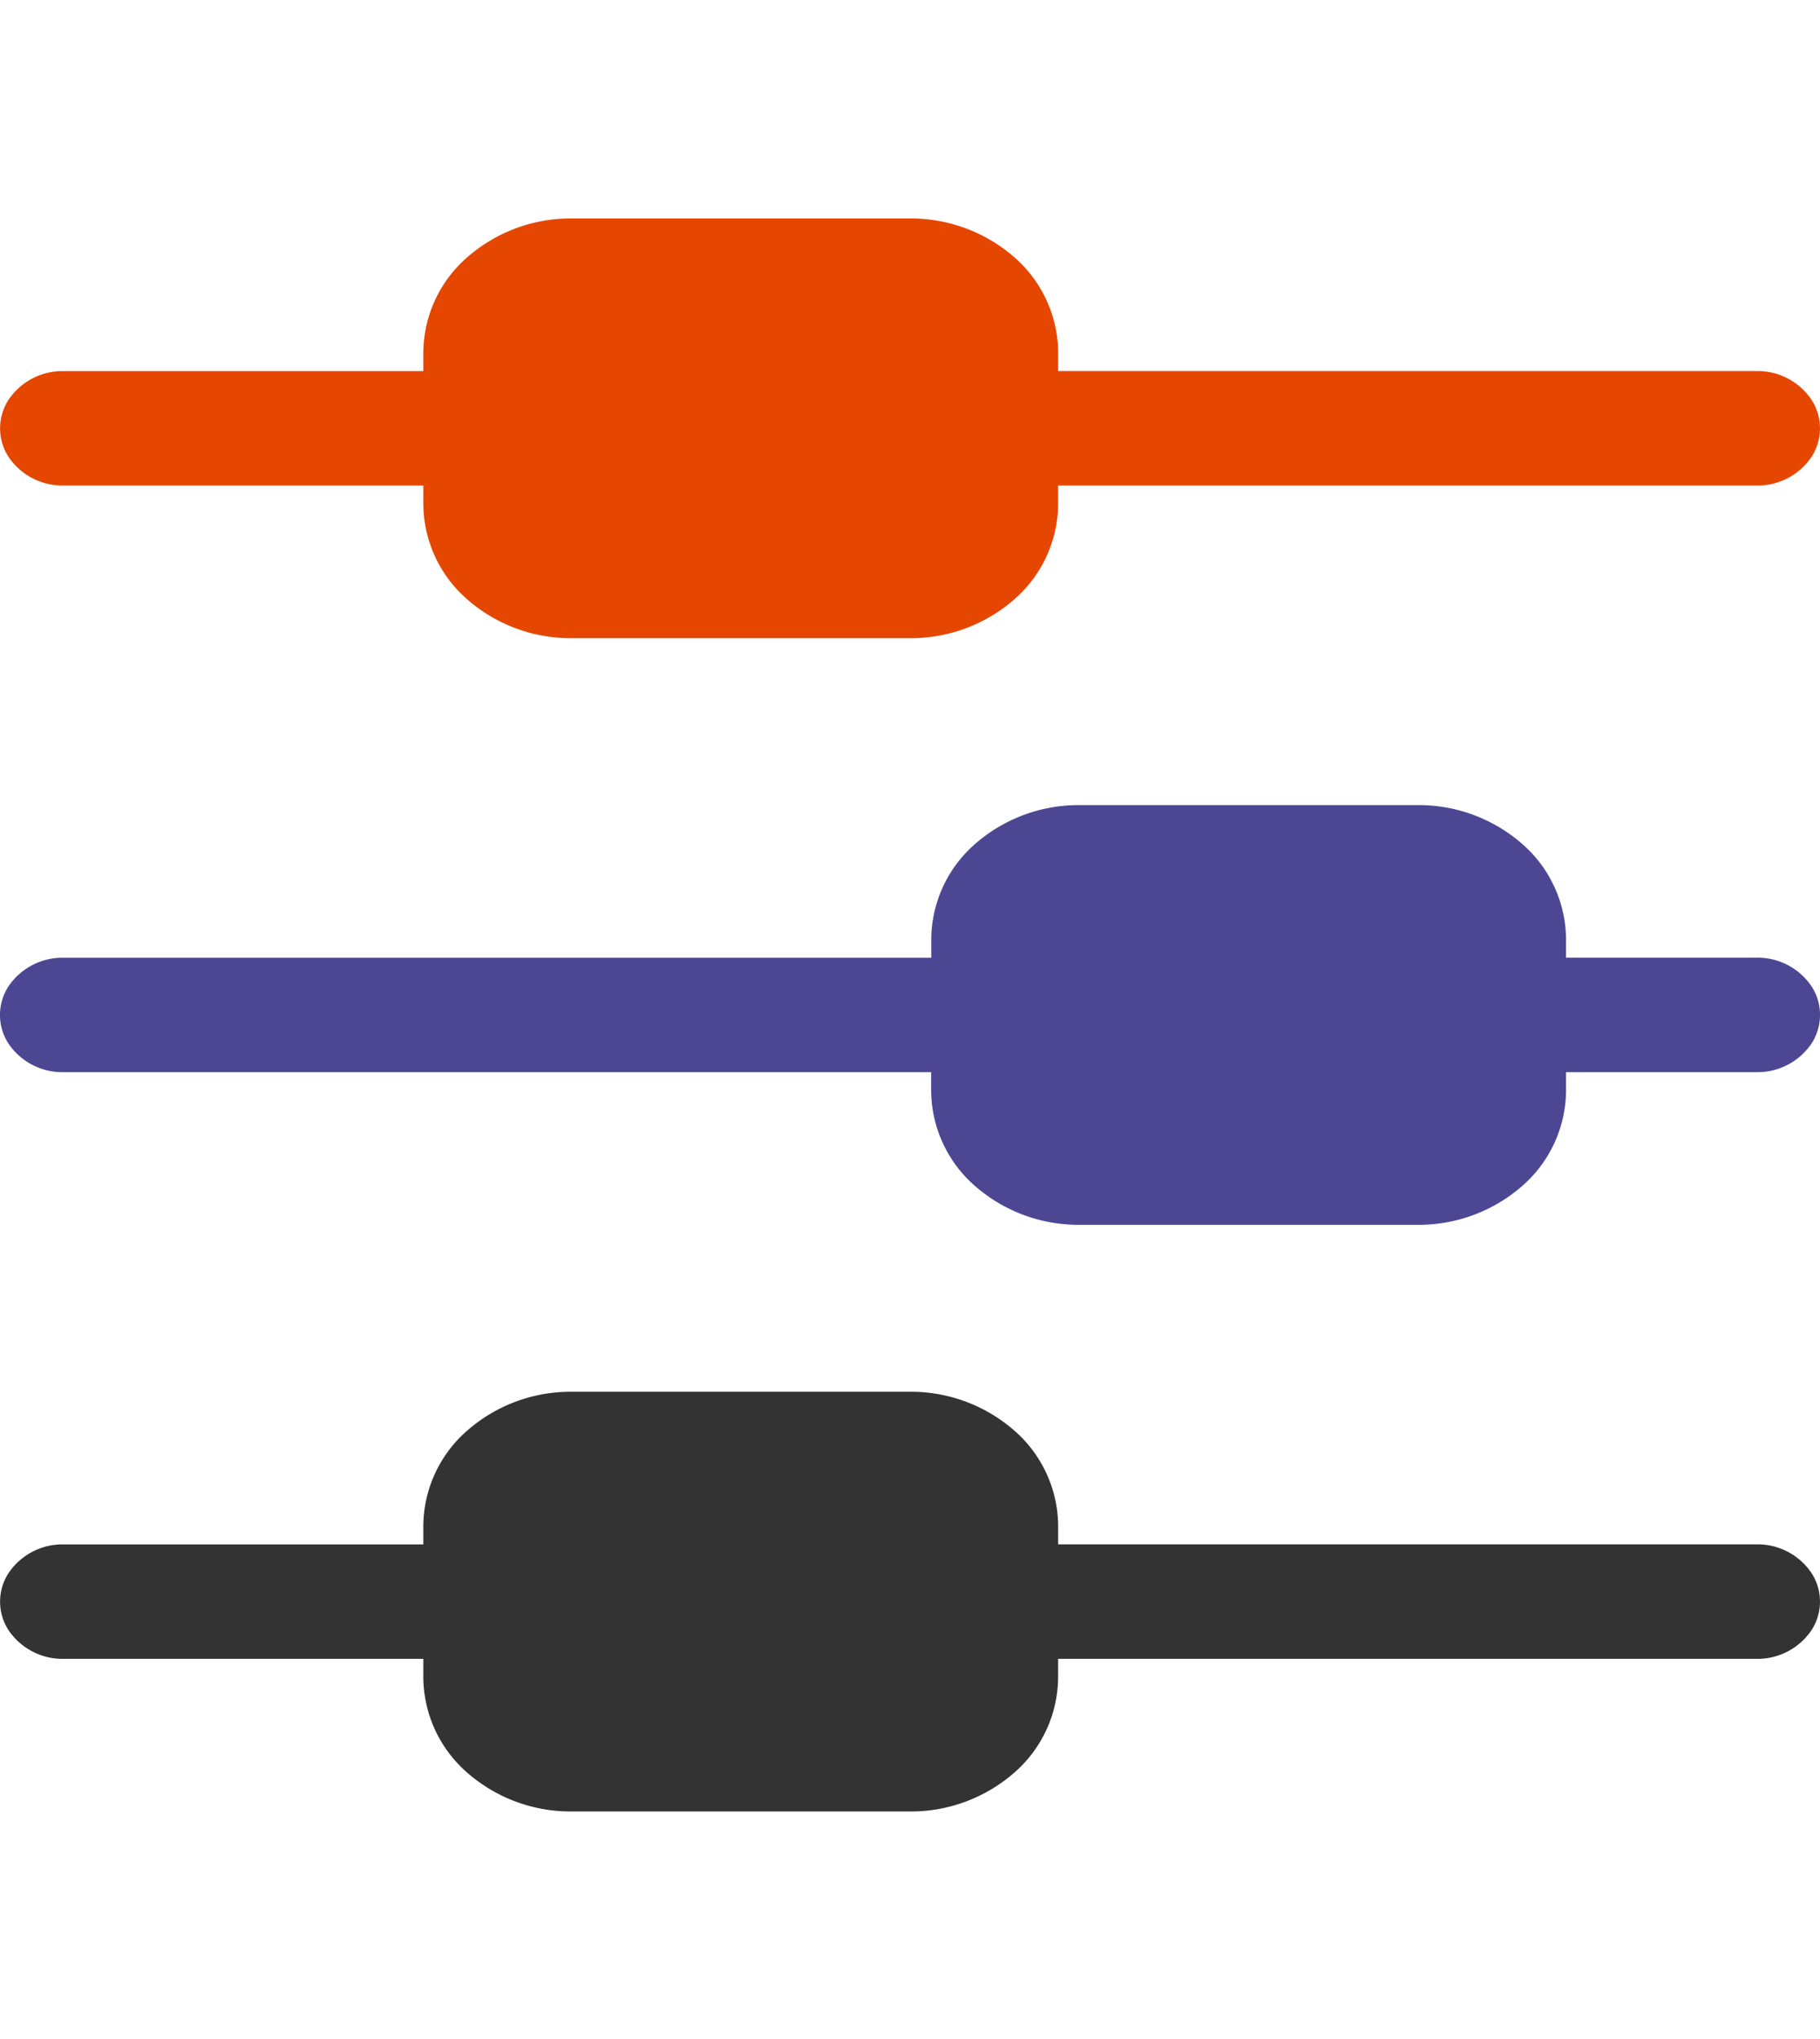
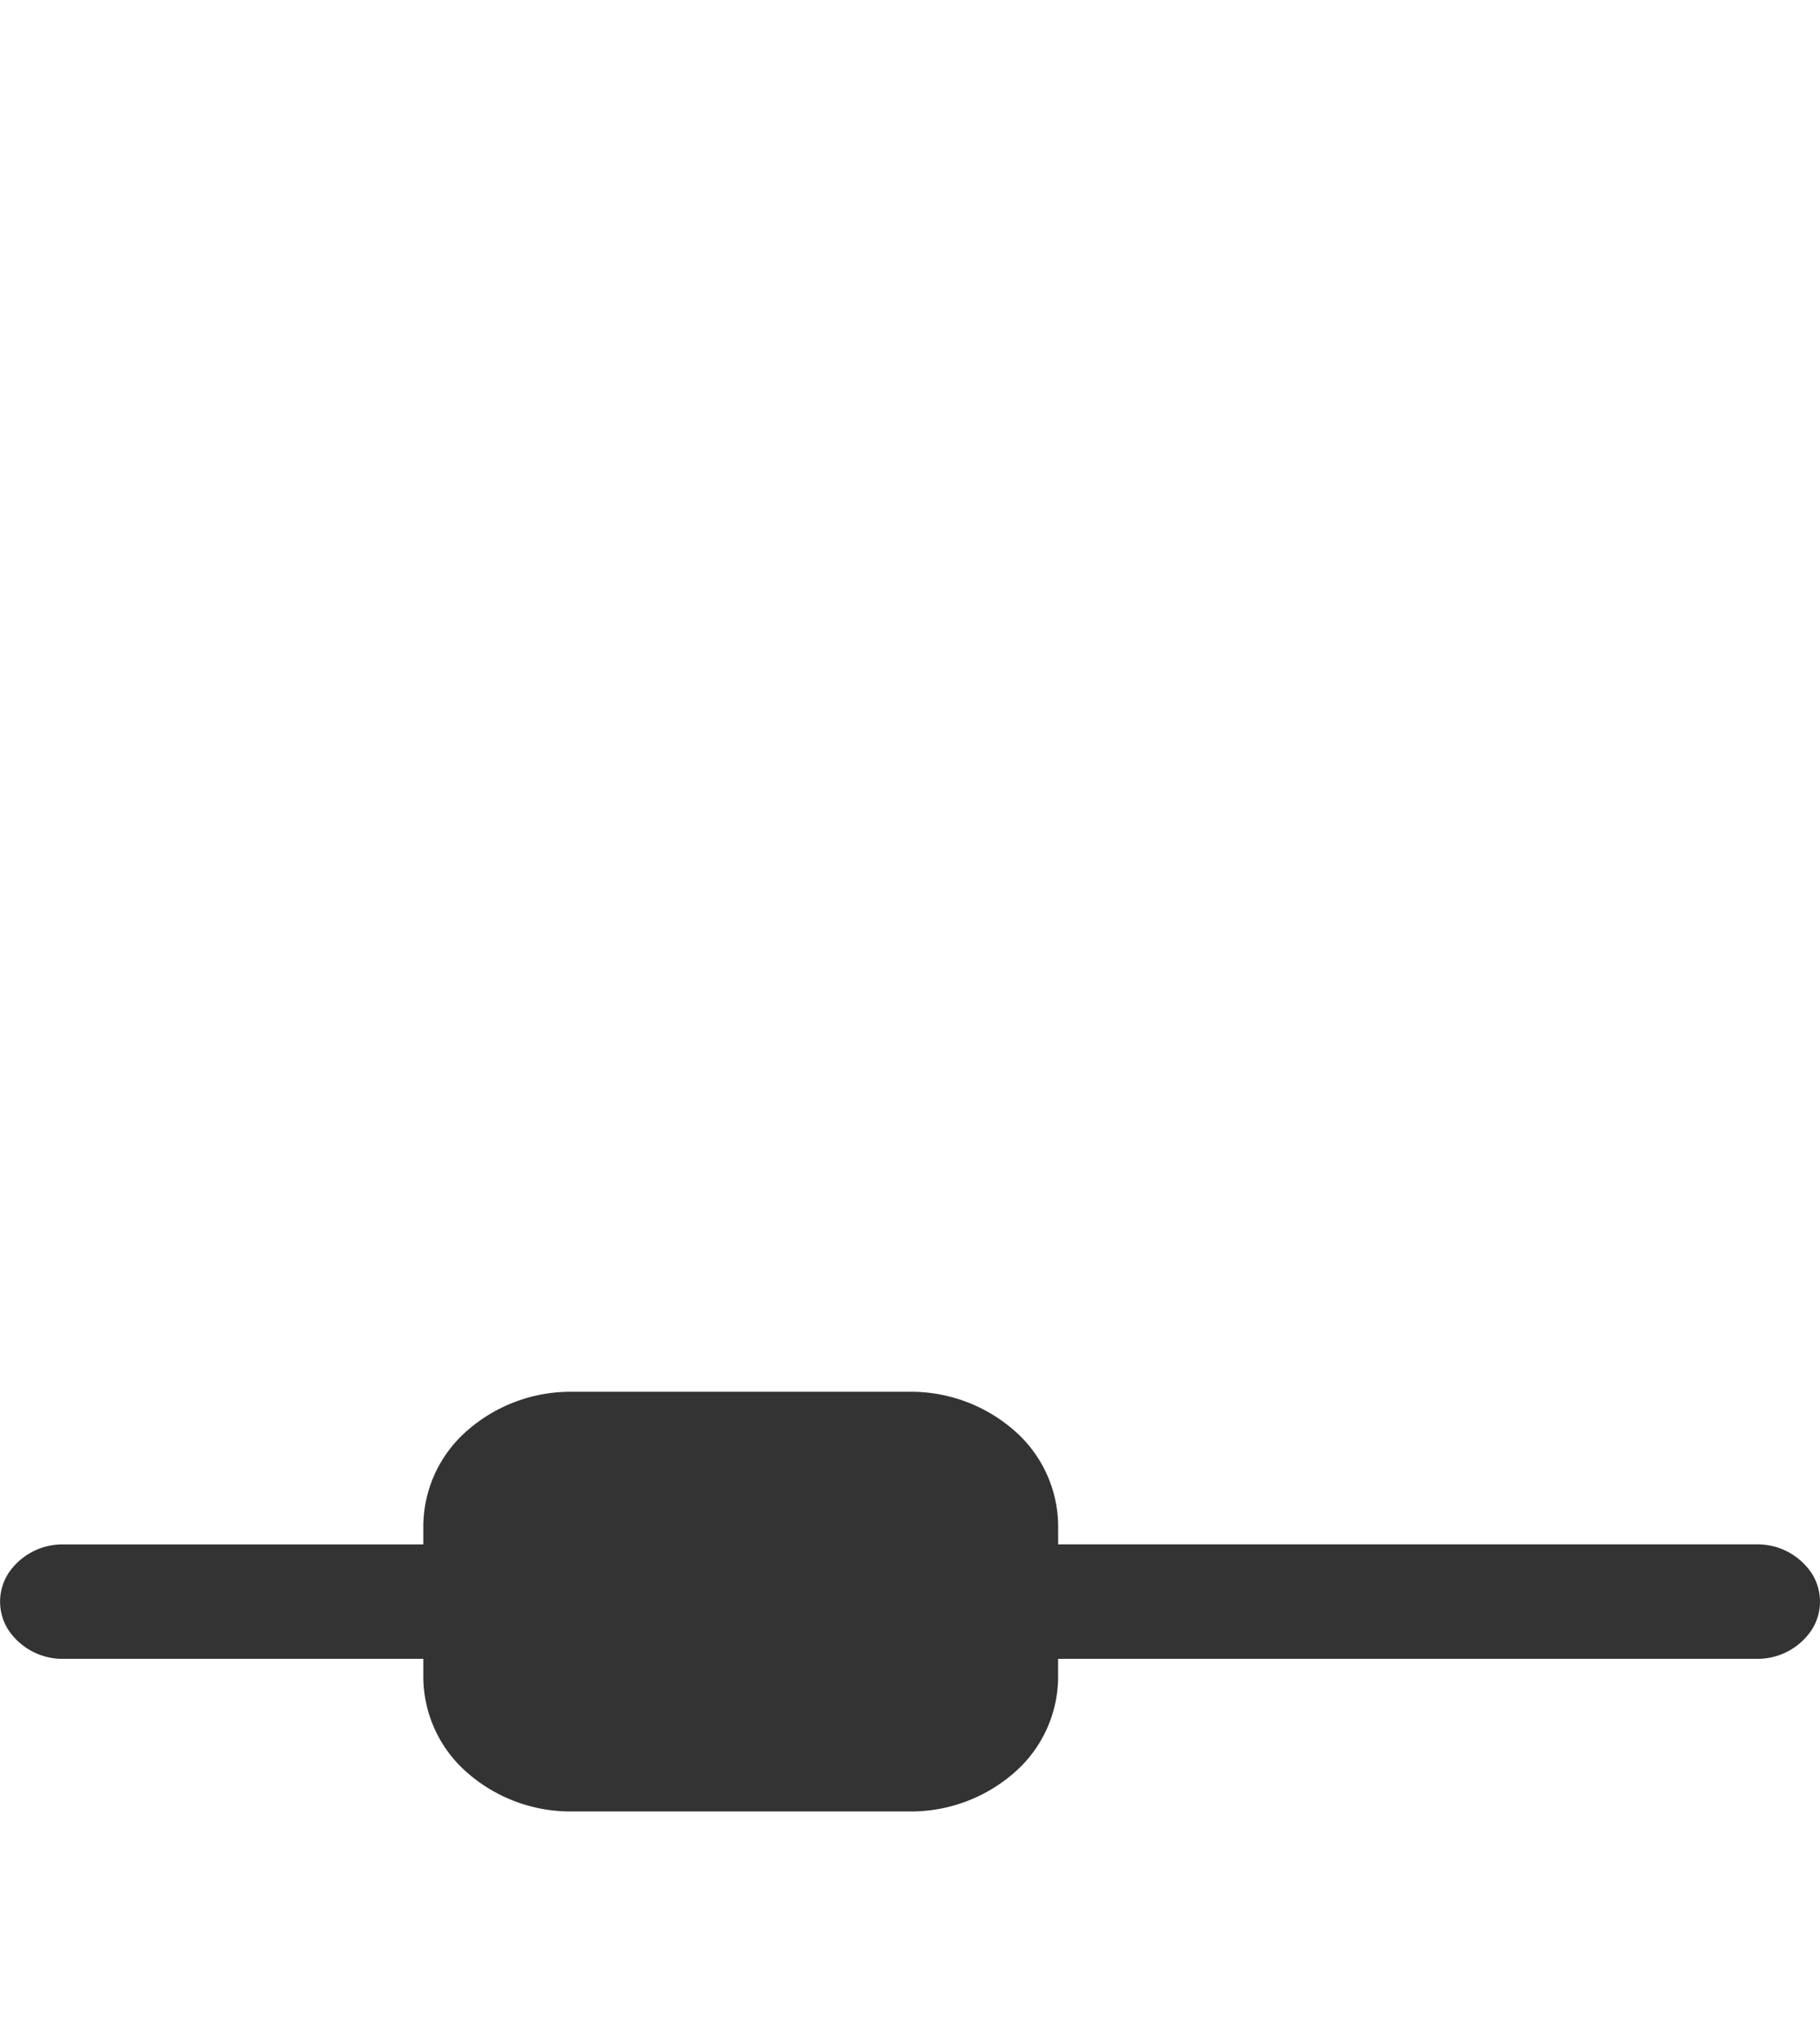
<svg xmlns="http://www.w3.org/2000/svg" width="50" height="56" viewBox="0 0 50 56">
  <g id="Group_227553" data-name="Group 227553" transform="translate(-123 -68)">
-     <rect id="Rectangle_29534" data-name="Rectangle 29534" width="50" height="56" transform="translate(123 68)" fill="none" />
    <g id="noun-configuration-4761515" transform="translate(123 74)">
-       <path id="Path_116347" data-name="Path 116347" d="M100.914,83.167H110.8v.524a3.5,3.5,0,0,0,1.194,2.592,4.31,4.31,0,0,0,2.876,1.076h9.3a4.311,4.311,0,0,0,2.876-1.076,3.5,3.5,0,0,0,1.193-2.592v-.524h19.186a1.787,1.787,0,0,0,1.511-.786,1.439,1.439,0,0,0,0-1.572,1.787,1.787,0,0,0-1.511-.786H128.24V79.5a3.5,3.5,0,0,0-1.193-2.592,4.312,4.312,0,0,0-2.876-1.076h-9.3a4.31,4.31,0,0,0-2.876,1.076A3.5,3.5,0,0,0,110.8,79.5v.524h-9.883a1.787,1.787,0,0,0-1.511.786,1.439,1.439,0,0,0,0,1.572A1.787,1.787,0,0,0,100.914,83.167Z" transform="translate(-99.17 -75.832)" fill="#e54600" />
-       <path id="Path_116348" data-name="Path 116348" d="M100.914,223.167h23.837v.524a3.5,3.5,0,0,0,1.194,2.592,4.31,4.31,0,0,0,2.876,1.076h9.3A4.311,4.311,0,0,0,141,226.282a3.5,3.5,0,0,0,1.193-2.592v-.524h5.233a1.787,1.787,0,0,0,1.511-.786,1.439,1.439,0,0,0,0-1.572,1.787,1.787,0,0,0-1.511-.786h-5.233V219.5A3.5,3.5,0,0,0,141,216.908a4.312,4.312,0,0,0-2.876-1.076h-9.3a4.31,4.31,0,0,0-2.876,1.076,3.5,3.5,0,0,0-1.194,2.592v.524H100.914a1.787,1.787,0,0,0-1.511.786,1.439,1.439,0,0,0,0,1.572A1.787,1.787,0,0,0,100.914,223.167Z" transform="translate(-99.17 -199.72)" fill="#4d4793" />
      <path id="Path_116349" data-name="Path 116349" d="M100.914,363.167H110.8v.524a3.5,3.5,0,0,0,1.194,2.592,4.31,4.31,0,0,0,2.876,1.076h9.3a4.311,4.311,0,0,0,2.876-1.076,3.5,3.5,0,0,0,1.193-2.592v-.524h19.186a1.787,1.787,0,0,0,1.511-.786,1.439,1.439,0,0,0,0-1.572,1.787,1.787,0,0,0-1.511-.786H128.24V359.5a3.5,3.5,0,0,0-1.193-2.592,4.311,4.311,0,0,0-2.876-1.076h-9.3a4.309,4.309,0,0,0-2.876,1.076A3.5,3.5,0,0,0,110.8,359.5v.524h-9.883a1.787,1.787,0,0,0-1.511.786,1.439,1.439,0,0,0,0,1.572A1.787,1.787,0,0,0,100.914,363.167Z" transform="translate(-99.17 -323.608)" fill="#333" />
    </g>
  </g>
</svg>